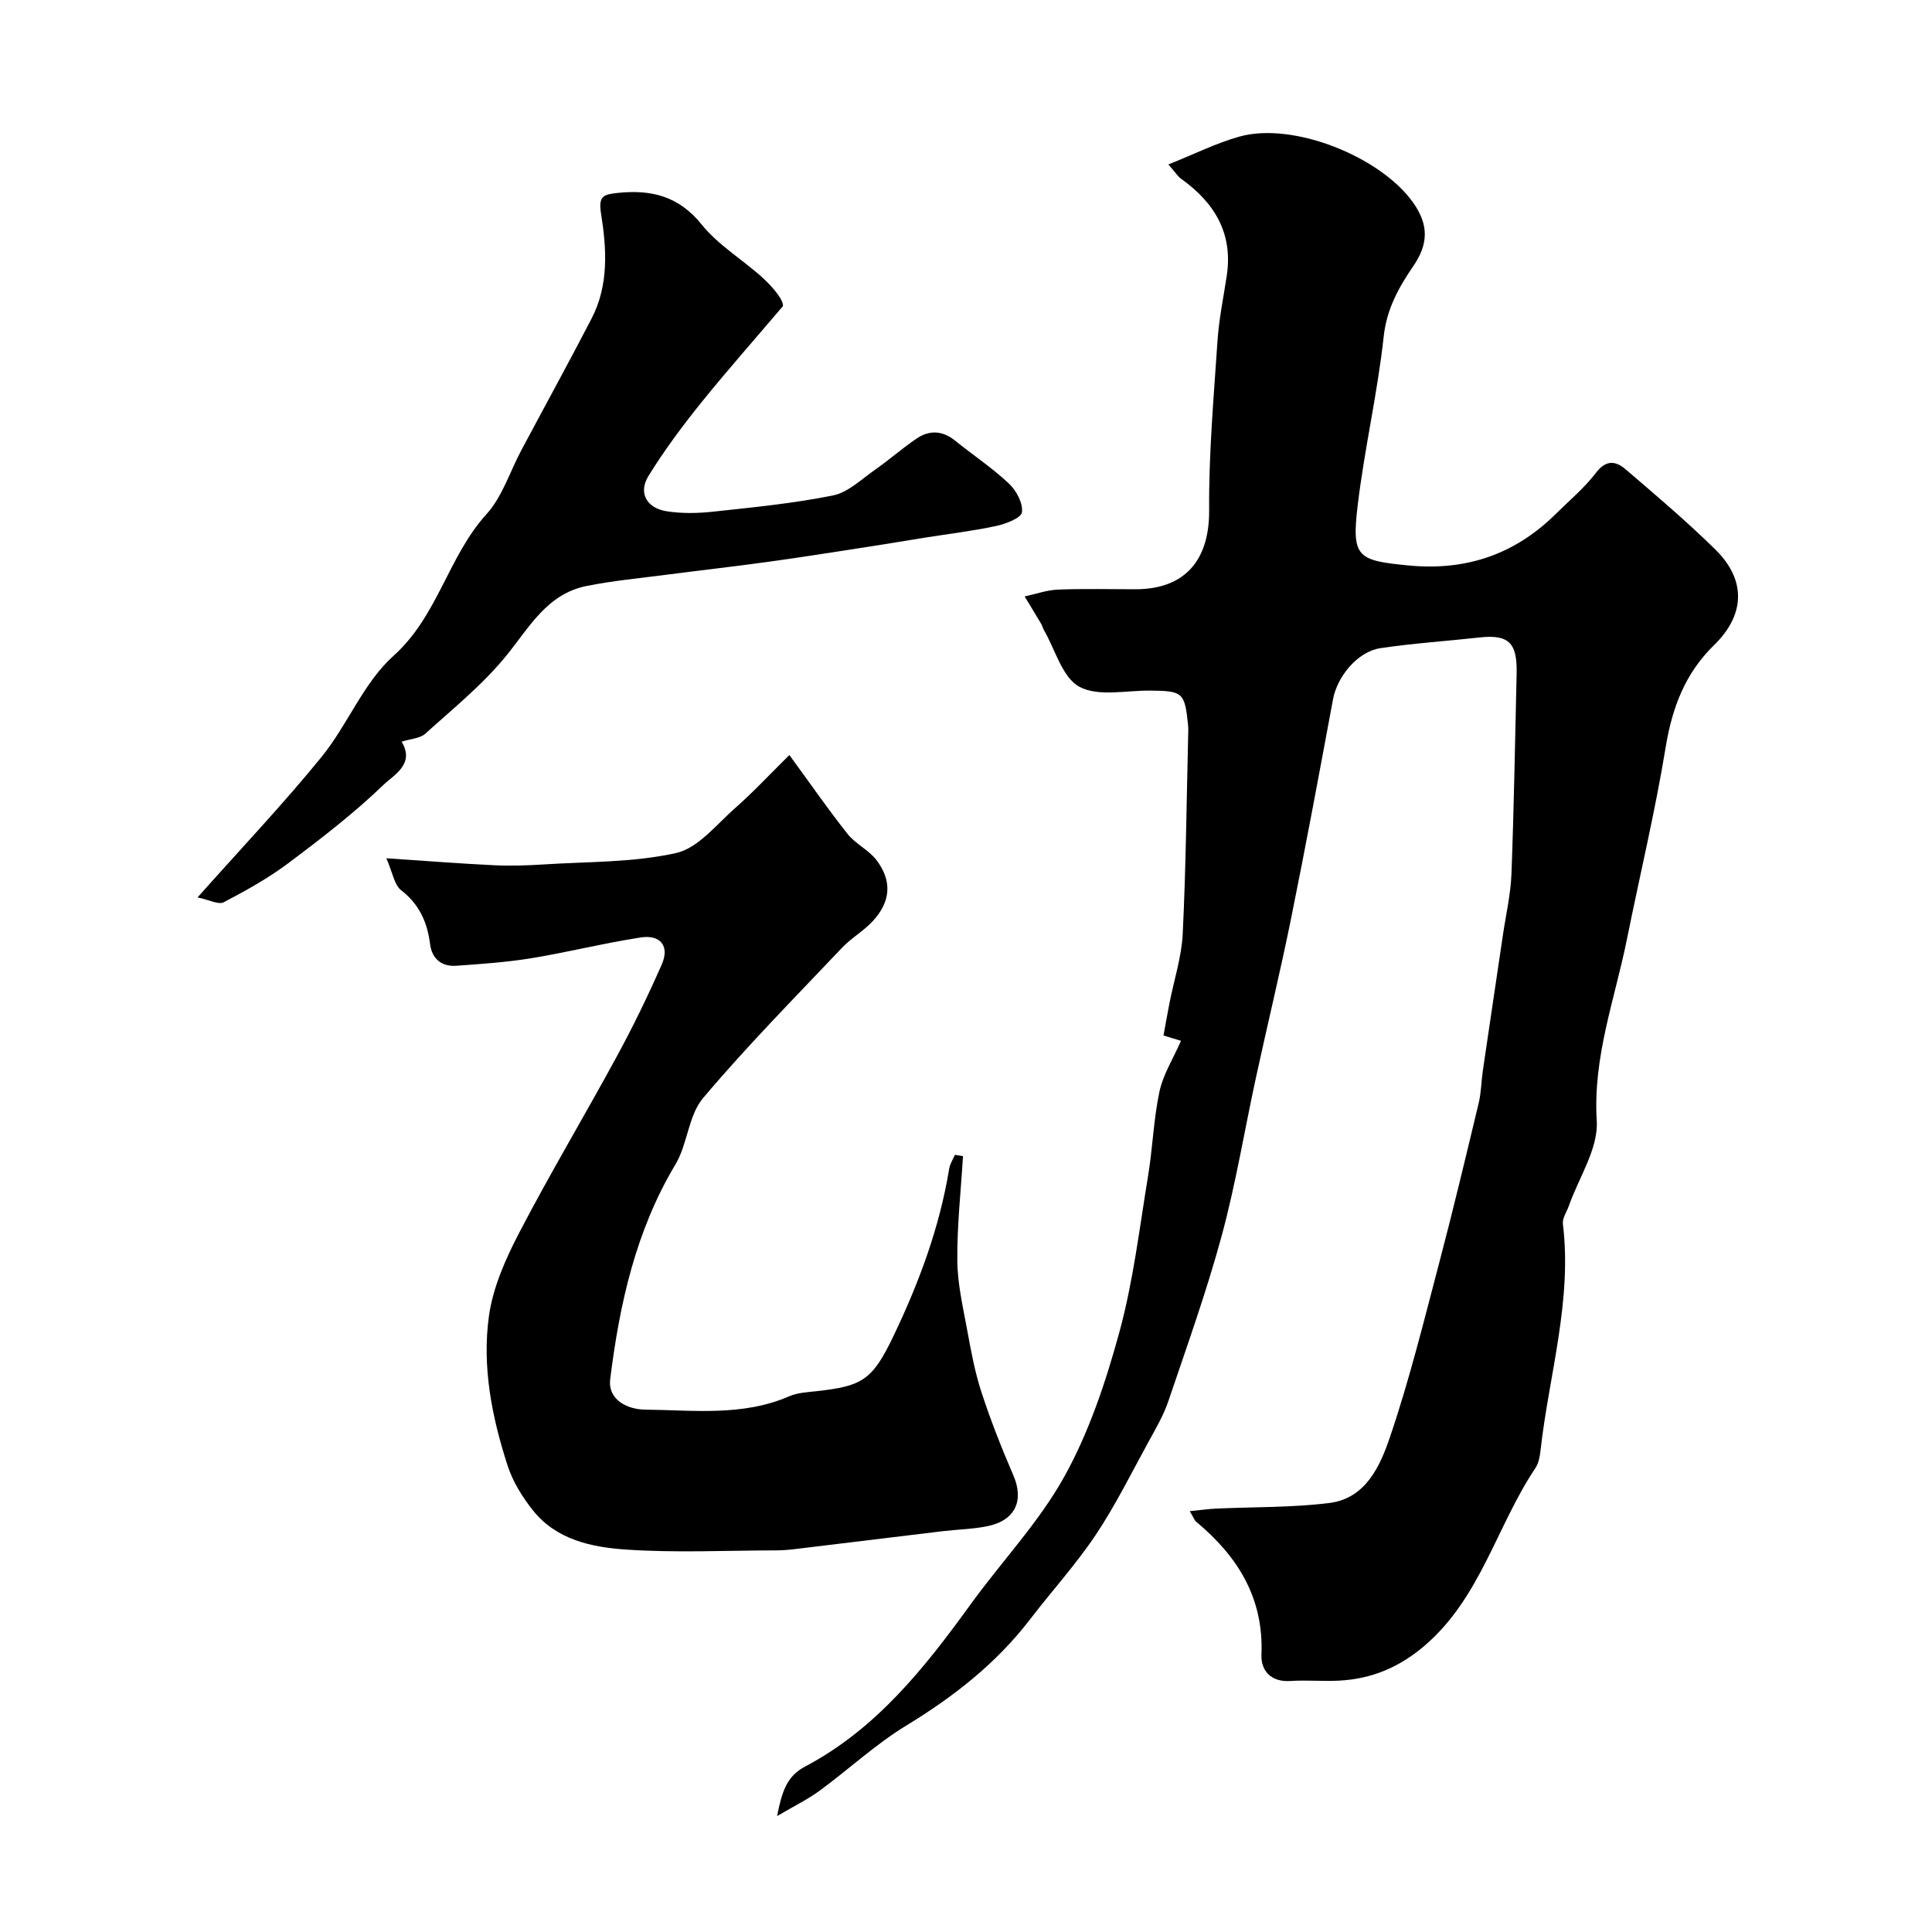
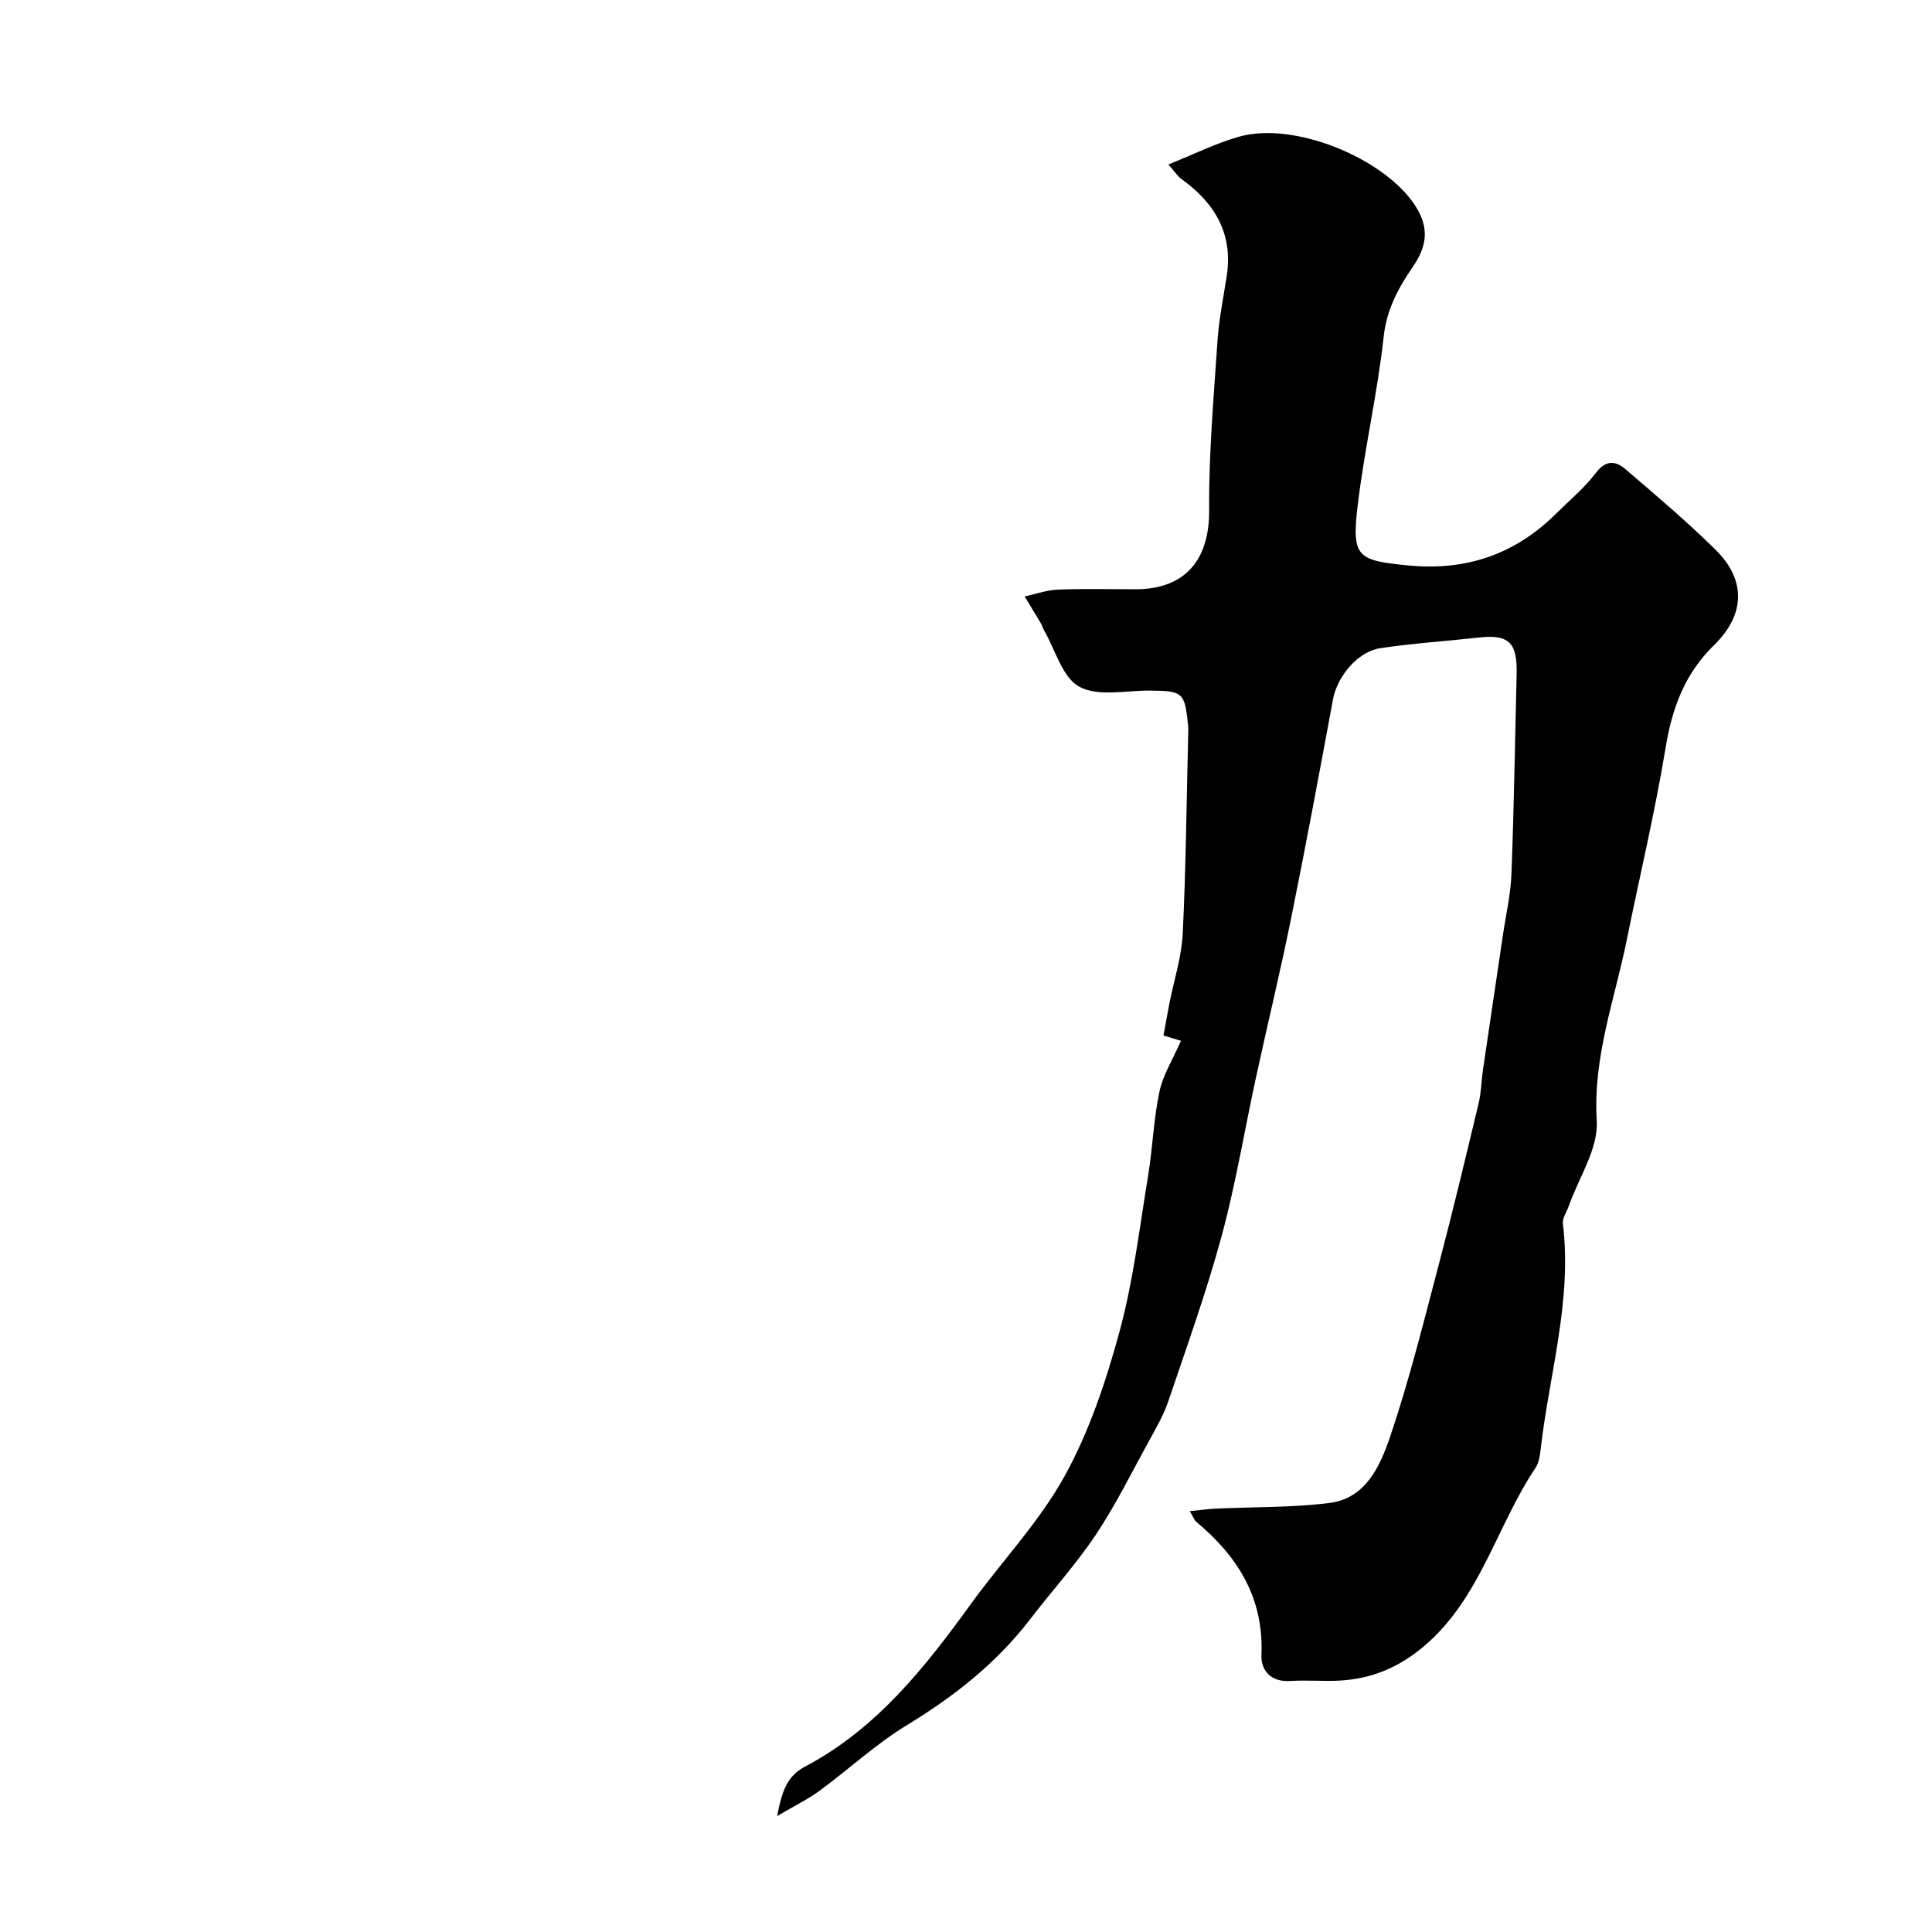
<svg xmlns="http://www.w3.org/2000/svg" enable-background="new 0 0 400 400" viewBox="0 0 400 400">
  <g fill="#000001">
    <path d="m246.33 312.87c2.31-.23 3.88-.46 5.46-.53 7.81-.36 15.69-.2 23.42-1.16 7.6-.94 10.55-7.72 12.59-13.71 4.01-11.83 7.01-24.01 10.2-36.11 2.88-10.94 5.5-21.95 8.14-32.95.53-2.2.54-4.52.87-6.77 1.37-9.37 2.78-18.73 4.16-28.1.62-4.2 1.6-8.38 1.76-12.6.52-13.76.74-27.53 1.07-41.3.15-6.25-1.3-8.37-7.68-7.66-6.85.76-13.74 1.2-20.54 2.22-4.72.71-8.92 5.87-9.79 10.56-2.82 15.19-5.64 30.38-8.71 45.52-2.23 11-4.88 21.91-7.26 32.87-2.37 10.91-4.17 21.98-7.09 32.74-3.14 11.57-7.21 22.9-11.06 34.27-.98 2.89-2.57 5.59-4.05 8.29-3.57 6.5-6.86 13.19-10.96 19.33-4.08 6.1-9.07 11.59-13.55 17.43-7 9.14-15.8 16.03-25.6 22-6.4 3.89-11.98 9.11-18.05 13.56-2.41 1.77-5.15 3.09-8.77 5.23.99-5.04 1.99-8.24 5.77-10.24 14.77-7.79 24.8-20.47 34.34-33.66 6.42-8.87 14.15-16.97 19.4-26.46 5.12-9.25 8.57-19.63 11.37-29.89 2.86-10.5 4.14-21.45 5.92-32.24.96-5.81 1.14-11.76 2.36-17.49.75-3.53 2.81-6.77 4.46-10.53-.75-.23-2.03-.62-3.62-1.1.42-2.29.81-4.51 1.24-6.72.94-4.78 2.5-9.52 2.74-14.33.66-13.59.79-27.2 1.12-40.8.02-.83.07-1.67-.02-2.5-.69-6.69-1.09-6.99-7.83-7.06-4.98-.05-10.78 1.31-14.68-.8-3.52-1.91-4.97-7.66-7.32-11.72-.24-.42-.35-.92-.6-1.34-1.12-1.89-2.26-3.75-3.4-5.63 2.31-.5 4.6-1.33 6.93-1.42 5.32-.21 10.66-.07 16-.07 10.33 0 15.34-6.09 15.27-16.36-.09-11.68.95-23.39 1.73-35.06.3-4.53 1.24-9.01 1.92-13.51 1.32-8.81-2.56-15.13-9.47-20.07-.64-.45-1.07-1.19-2.62-2.95 5.35-2.13 9.92-4.44 14.75-5.78 11.14-3.1 29.28 4.21 35.97 13.74 3.19 4.55 3.13 8.48 0 13.07-2.99 4.36-5.52 8.85-6.14 14.59-1.27 11.67-3.97 23.18-5.37 34.84-1.31 10.86-.15 11.53 10.49 12.56 11.91 1.16 22.01-2.27 30.48-10.64 2.84-2.81 5.97-5.42 8.37-8.57 2.1-2.76 4.12-2.4 6.11-.7 6.32 5.42 12.7 10.81 18.62 16.65 6.39 6.3 6.14 13.48-.3 19.75-6 5.85-8.67 12.94-10.02 21.14-2.18 13.33-5.35 26.5-8.02 39.75-2.51 12.44-7.07 24.37-6.25 37.61.35 5.75-3.73 11.77-5.8 17.66-.43 1.22-1.35 2.5-1.21 3.66 1.94 15.96-2.86 31.24-4.62 46.81-.14 1.27-.37 2.7-1.05 3.72-8.05 12.02-11.38 26.91-22.98 36.83-5.27 4.5-11.01 6.88-17.74 7.22-3.32.17-6.68-.15-9.99.07-4.05.28-6.16-2.13-6.03-5.43.49-11.78-4.92-20.4-13.55-27.57-.24-.17-.35-.53-1.29-2.16z" />
-     <path d="m199.38 239.37c-.44 7.2-1.24 14.41-1.18 21.61.04 4.85 1.19 9.71 2.07 14.52.79 4.31 1.59 8.66 2.95 12.8 1.9 5.81 4.15 11.52 6.58 17.14 2.25 5.21.44 9.33-5.32 10.53-3.02.63-6.16.67-9.25 1.04-10.23 1.23-20.46 2.49-30.7 3.72-1.31.16-2.64.26-3.96.26-10.33.02-20.7.53-30.98-.17-7.06-.48-14.38-2.01-19.23-8.09-2.2-2.75-4.18-5.95-5.26-9.27-3.26-10.05-5.33-20.5-3.87-30.99.83-5.97 3.48-11.9 6.31-17.33 6.41-12.3 13.54-24.22 20.16-36.41 3.37-6.2 6.46-12.56 9.3-19.02 1.71-3.88-.31-6.24-4.34-5.62-7.56 1.16-15 3.04-22.55 4.28-5.17.85-10.42 1.21-15.65 1.58-3.04.21-5.03-1.44-5.42-4.49-.57-4.53-2.23-8.23-6-11.16-1.41-1.1-1.73-3.6-3.05-6.6 8.28.55 15.3 1.1 22.33 1.44 3.36.16 6.75.05 10.11-.16 9.22-.6 18.63-.38 27.55-2.37 4.58-1.02 8.38-5.94 12.29-9.37 3.58-3.14 6.83-6.64 11.16-10.92 4.56 6.23 8.14 11.42 12.06 16.35 1.65 2.07 4.38 3.31 5.98 5.41 3.29 4.33 2.95 8.63-.81 12.67-1.89 2.03-4.42 3.46-6.33 5.48-9.72 10.26-19.68 20.34-28.78 31.13-3.04 3.61-3.18 9.51-5.71 13.73-8.22 13.73-11.56 28.87-13.5 44.4-.55 4.38 3.62 6.33 7.26 6.36 9.99.1 20.16 1.43 29.81-2.77 1.74-.76 3.8-.84 5.73-1.06 9.4-1.05 11.47-2.26 15.85-11.42 5.29-11.07 9.54-22.46 11.53-34.63.16-1 .78-1.92 1.19-2.88.57.09 1.12.19 1.67.28z" />
-     <path d="m83.15 153.56c2.83 4.63-1.68 6.94-3.63 8.82-6.17 5.95-13.03 11.24-19.91 16.39-4.13 3.09-8.71 5.63-13.29 8.03-1.06.56-2.97-.49-5.42-1 9.26-10.41 17.83-19.44 25.67-29.08 5.41-6.65 8.68-15.37 14.9-20.94 9.21-8.26 11.28-20.54 19.24-29.31 3.3-3.64 4.86-8.83 7.25-13.3 4.84-9.08 9.8-18.1 14.53-27.24 3.59-6.93 3.11-14.46 1.94-21.77-.57-3.56.52-3.9 3.37-4.21 6.99-.75 12.71.61 17.49 6.56 3.44 4.27 8.47 7.24 12.6 10.99 2.38 2.17 4.39 4.76 4.2 5.89-5.69 6.7-11.52 13.28-17.03 20.12-3.86 4.8-7.56 9.79-10.8 15.03-2.16 3.49-.4 6.67 3.81 7.32 3.11.48 6.39.42 9.53.08 8.31-.9 16.67-1.71 24.85-3.36 3.14-.63 5.9-3.36 8.71-5.32 2.95-2.06 5.66-4.47 8.64-6.48 2.64-1.78 5.35-1.65 7.94.45 3.69 2.98 7.69 5.63 11.13 8.87 1.54 1.44 2.96 4.09 2.71 5.96-.16 1.2-3.38 2.42-5.39 2.85-4.93 1.05-9.96 1.65-14.94 2.44-3.38.54-6.75 1.12-10.12 1.64-7.26 1.12-14.51 2.28-21.79 3.29-7.13.99-14.29 1.79-21.42 2.72-5.51.72-11.07 1.23-16.51 2.33-8.14 1.65-11.79 8.51-16.56 14.39-4.86 5.99-11.02 10.96-16.79 16.18-1.09.98-3.01 1.05-4.91 1.66z" />
  </g>
</svg>